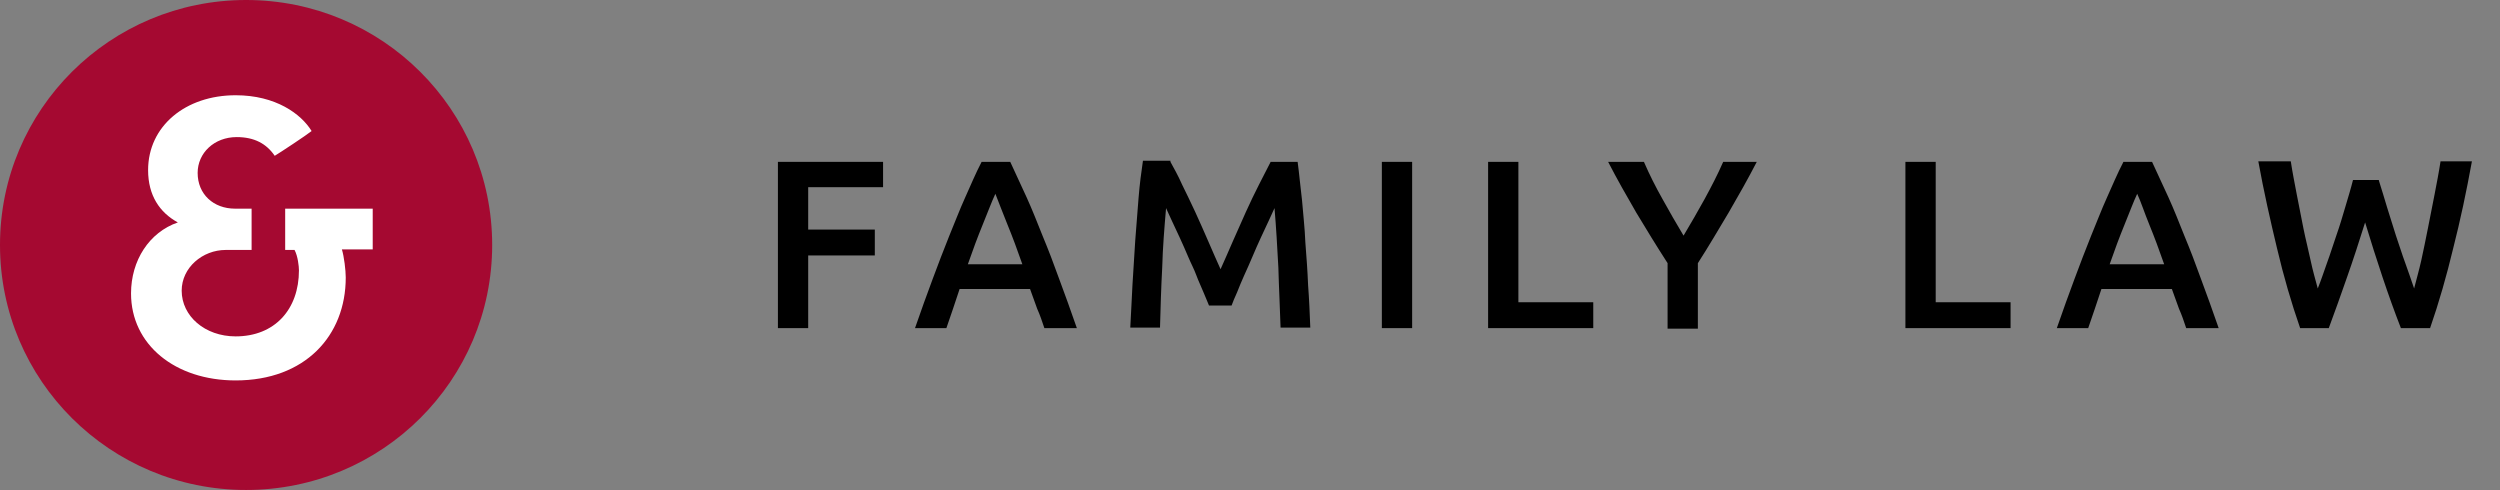
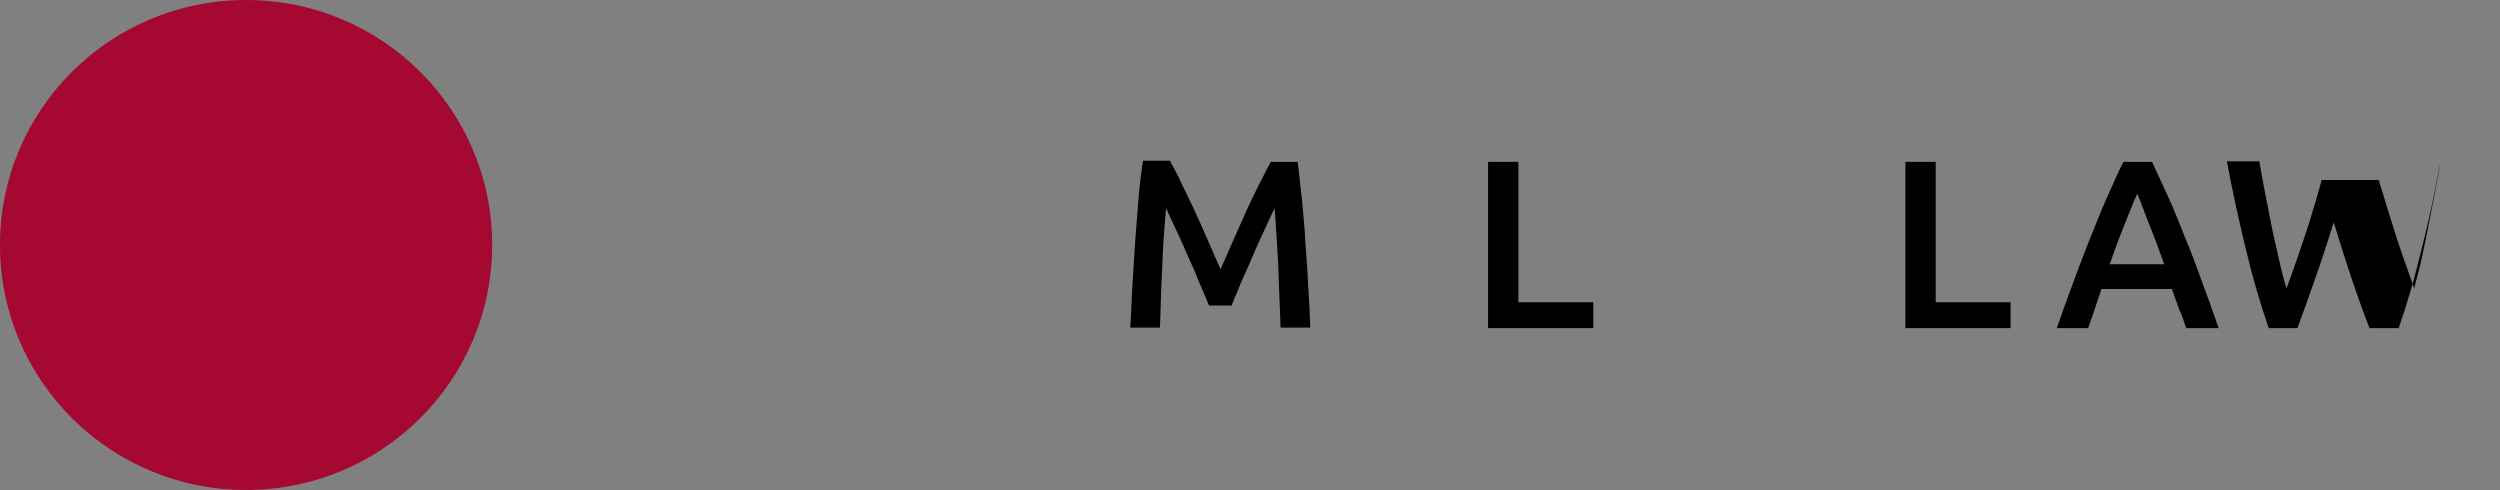
<svg xmlns="http://www.w3.org/2000/svg" version="1.1" id="Capa_1" x="0px" y="0px" viewBox="0 0 454.1 89" style="enable-background:new 0 0 454.1 89;" xml:space="preserve">
  <rect x="0" y="0" width="454.1" height="89" fill="#808080" stroke="none" />
  <style type="text/css"> .st0{fill:#A50931;} .st1{fill:#FFFFFF;} </style>
  <path class="st0" d="M0,44.5C0,19.9,20,0,44.7,0c24.7,0,44.7,19.9,44.7,44.5c0,24.6-20,44.5-44.7,44.5C20,89,0,69.1,0,44.5" />
-   <path class="st1" d="M67.7,45.4v-7.5H51.8v7.5h1.7c0.6,1.1,0.8,3,0.8,3.7c0,7.1-4.4,12-11.5,12c-5.6,0-9.8-3.7-9.8-8.3 c0-4.2,3.8-7.4,8-7.4h4.7v-7.5h-3c-3.9,0-6.8-2.6-6.8-6.5c0-3.6,3-6.5,7.1-6.5c3.2,0,5.4,1.2,6.9,3.4c1-0.6,5.7-3.7,6.7-4.5 c-1.9-3.1-6.5-6.5-13.8-6.5c-9.1,0-15.9,5.6-15.9,13.6c0,4.6,2.1,7.7,5.4,9.5c-5.2,1.8-8.5,6.9-8.5,12.9c0,9.3,8,15.8,19,15.8 c12.6,0,20-8.1,20-18.7c0-1.3-0.3-3.8-0.7-5.1H67.7z" />
  <g>
-     <path d="M141.3,59.6V29.4h19.1V34h-13.6v7.7h12.1v4.7h-12.1v13.2H141.3z" />
-     <path d="M189.7,59.6c-0.4-1.2-0.8-2.4-1.3-3.5c-0.4-1.2-0.9-2.4-1.3-3.6h-12.8c-0.4,1.2-0.8,2.4-1.2,3.6c-0.4,1.2-0.8,2.3-1.2,3.5 h-5.7c1.1-3.2,2.2-6.2,3.2-8.9c1-2.7,2-5.3,3-7.8c1-2.4,1.9-4.8,2.9-7c1-2.2,1.9-4.4,3-6.5h5.2c1,2.2,2,4.3,3,6.5 c1,2.2,1.9,4.5,2.9,7c1,2.4,2,5,3,7.8c1,2.7,2.1,5.7,3.2,8.9H189.7z M180.8,35.2c-0.7,1.5-1.4,3.4-2.3,5.6 c-0.9,2.2-1.8,4.6-2.7,7.2h9.9c-0.9-2.6-1.8-5-2.7-7.2S181.4,36.7,180.8,35.2z" />
    <path d="M212.6,29.4c0.6,1.1,1.4,2.5,2.1,4.1c0.8,1.6,1.6,3.3,2.4,5c0.8,1.8,1.6,3.5,2.4,5.4c0.8,1.8,1.5,3.5,2.2,5 c0.7-1.5,1.4-3.2,2.2-5c0.8-1.8,1.6-3.6,2.4-5.4c0.8-1.8,1.6-3.4,2.4-5c0.8-1.6,1.5-2.9,2.1-4.1h4.9c0.3,2.2,0.5,4.6,0.8,7 c0.2,2.5,0.5,5,0.6,7.6c0.2,2.6,0.4,5.2,0.5,7.8c0.2,2.6,0.3,5.2,0.4,7.7h-5.4c-0.1-3.5-0.3-7.1-0.4-10.9 c-0.2-3.7-0.4-7.3-0.7-10.8c-0.3,0.7-0.7,1.5-1.1,2.4c-0.4,0.9-0.9,1.9-1.4,3c-0.5,1.1-1,2.2-1.5,3.4c-0.5,1.2-1,2.3-1.5,3.4 s-0.9,2.1-1.3,3.1c-0.4,0.9-0.8,1.8-1,2.4h-4.1c-0.3-0.7-0.6-1.5-1-2.4c-0.4-1-0.9-2-1.3-3.1s-1-2.2-1.5-3.4 c-0.5-1.2-1-2.3-1.5-3.4c-0.5-1.1-1-2.1-1.4-3c-0.4-0.9-0.8-1.7-1.1-2.4c-0.3,3.5-0.6,7.1-0.7,10.8c-0.2,3.7-0.3,7.3-0.4,10.9h-5.4 c0.1-2.5,0.3-5.1,0.4-7.8c0.2-2.7,0.3-5.3,0.5-8c0.2-2.6,0.4-5.2,0.6-7.7c0.2-2.5,0.5-4.8,0.8-6.8H212.6z" />
-     <path d="M251,29.4h5.5v30.2H251V29.4z" />
    <path d="M289.4,54.8v4.8h-19.1V29.4h5.5v25.5H289.4z" />
-     <path d="M305.8,42.8c1.3-2.2,2.6-4.4,3.8-6.6c1.2-2.2,2.4-4.5,3.4-6.8h6.1c-1.6,3.1-3.3,6.1-5.1,9.2c-1.8,3-3.6,6.1-5.6,9.2v11.9 h-5.5V47.8c-2-3.1-3.9-6.2-5.7-9.2c-1.8-3.1-3.5-6.1-5.1-9.2h6.5c1,2.3,2.1,4.5,3.4,6.8C303.2,38.4,304.5,40.6,305.8,42.8z" />
    <path d="M365.2,54.8v4.8h-19.1V29.4h5.5v25.5H365.2z" />
    <path d="M397.1,59.6c-0.4-1.2-0.8-2.4-1.3-3.5c-0.4-1.2-0.9-2.4-1.3-3.6h-12.8c-0.4,1.2-0.8,2.4-1.2,3.6c-0.4,1.2-0.8,2.3-1.2,3.5 h-5.7c1.1-3.2,2.2-6.2,3.2-8.9c1-2.7,2-5.3,3-7.8c1-2.4,1.9-4.8,2.9-7c1-2.2,1.9-4.4,3-6.5h5.2c1,2.2,2,4.3,3,6.5 c1,2.2,1.9,4.5,2.9,7c1,2.4,2,5,3,7.8c1,2.7,2.1,5.7,3.2,8.9H397.1z M388.2,35.2c-0.7,1.5-1.4,3.4-2.3,5.6 c-0.9,2.2-1.8,4.6-2.7,7.2h9.9c-0.9-2.6-1.8-5-2.7-7.2S388.9,36.7,388.2,35.2z" />
-     <path d="M432.1,32.8c0.5,1.6,1,3.2,1.5,4.9s1.1,3.4,1.6,5.1c0.6,1.7,1.1,3.4,1.7,5c0.6,1.6,1.1,3.2,1.6,4.6 c0.4-1.6,0.9-3.3,1.3-5.1s0.8-3.8,1.2-5.8c0.4-2,0.8-4,1.2-6.1c0.4-2.1,0.8-4.1,1.1-6.1h5.7c-1,5.5-2.1,10.7-3.4,15.8 c-1.2,5-2.6,9.9-4.2,14.5h-5.3c-2.3-5.9-4.4-12.3-6.5-19.2c-1.1,3.5-2.2,6.9-3.3,10c-1.1,3.2-2.2,6.2-3.3,9.2h-5.2 c-1.6-4.6-3-9.4-4.2-14.5c-1.2-5-2.4-10.3-3.4-15.8h5.9c0.3,2,0.7,4,1.1,6.1c0.4,2.1,0.8,4.1,1.2,6.1c0.4,2,0.9,3.9,1.3,5.8 c0.4,1.9,0.9,3.6,1.3,5.1c0.6-1.5,1.1-3,1.7-4.7c0.6-1.6,1.1-3.3,1.7-5s1.1-3.4,1.6-5.1c0.5-1.7,1-3.3,1.4-4.9H432.1z" />
+     <path d="M432.1,32.8c0.5,1.6,1,3.2,1.5,4.9s1.1,3.4,1.6,5.1c0.6,1.7,1.1,3.4,1.7,5c0.6,1.6,1.1,3.2,1.6,4.6 c0.4-1.6,0.9-3.3,1.3-5.1s0.8-3.8,1.2-5.8c0.4-2,0.8-4,1.2-6.1c0.4-2.1,0.8-4.1,1.1-6.1c-1,5.5-2.1,10.7-3.4,15.8 c-1.2,5-2.6,9.9-4.2,14.5h-5.3c-2.3-5.9-4.4-12.3-6.5-19.2c-1.1,3.5-2.2,6.9-3.3,10c-1.1,3.2-2.2,6.2-3.3,9.2h-5.2 c-1.6-4.6-3-9.4-4.2-14.5c-1.2-5-2.4-10.3-3.4-15.8h5.9c0.3,2,0.7,4,1.1,6.1c0.4,2.1,0.8,4.1,1.2,6.1c0.4,2,0.9,3.9,1.3,5.8 c0.4,1.9,0.9,3.6,1.3,5.1c0.6-1.5,1.1-3,1.7-4.7c0.6-1.6,1.1-3.3,1.7-5s1.1-3.4,1.6-5.1c0.5-1.7,1-3.3,1.4-4.9H432.1z" />
  </g>
</svg>